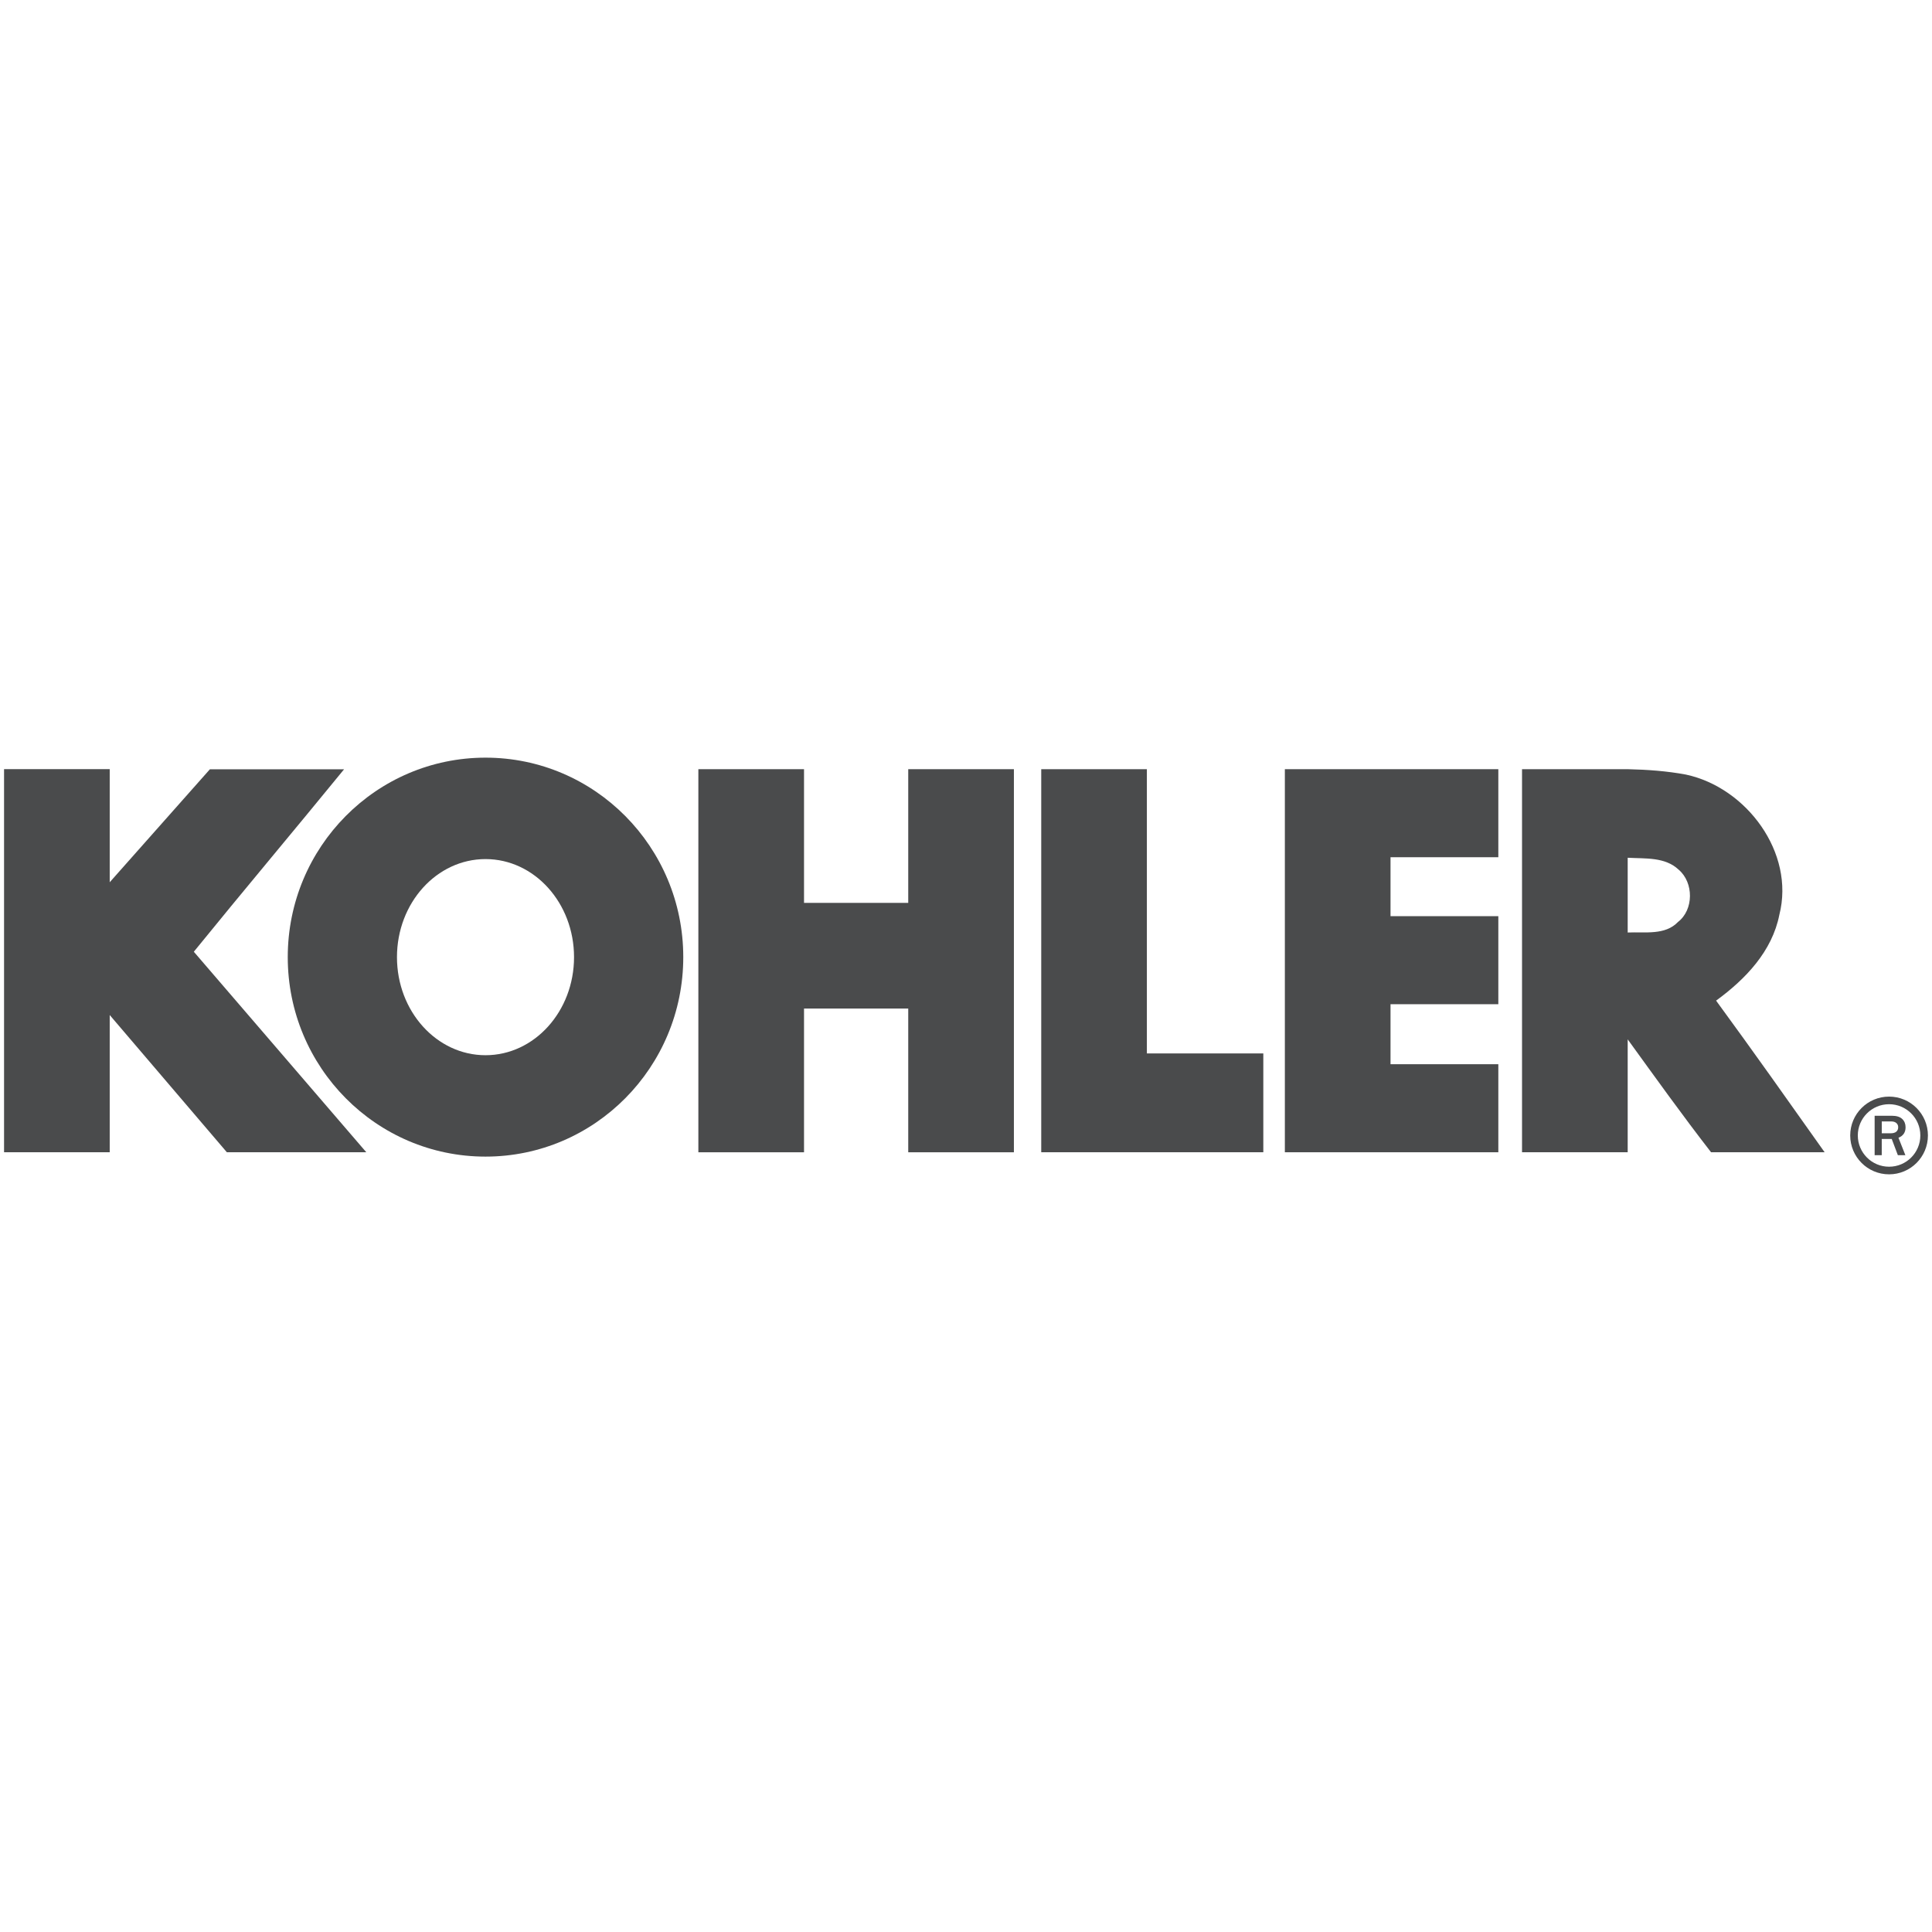
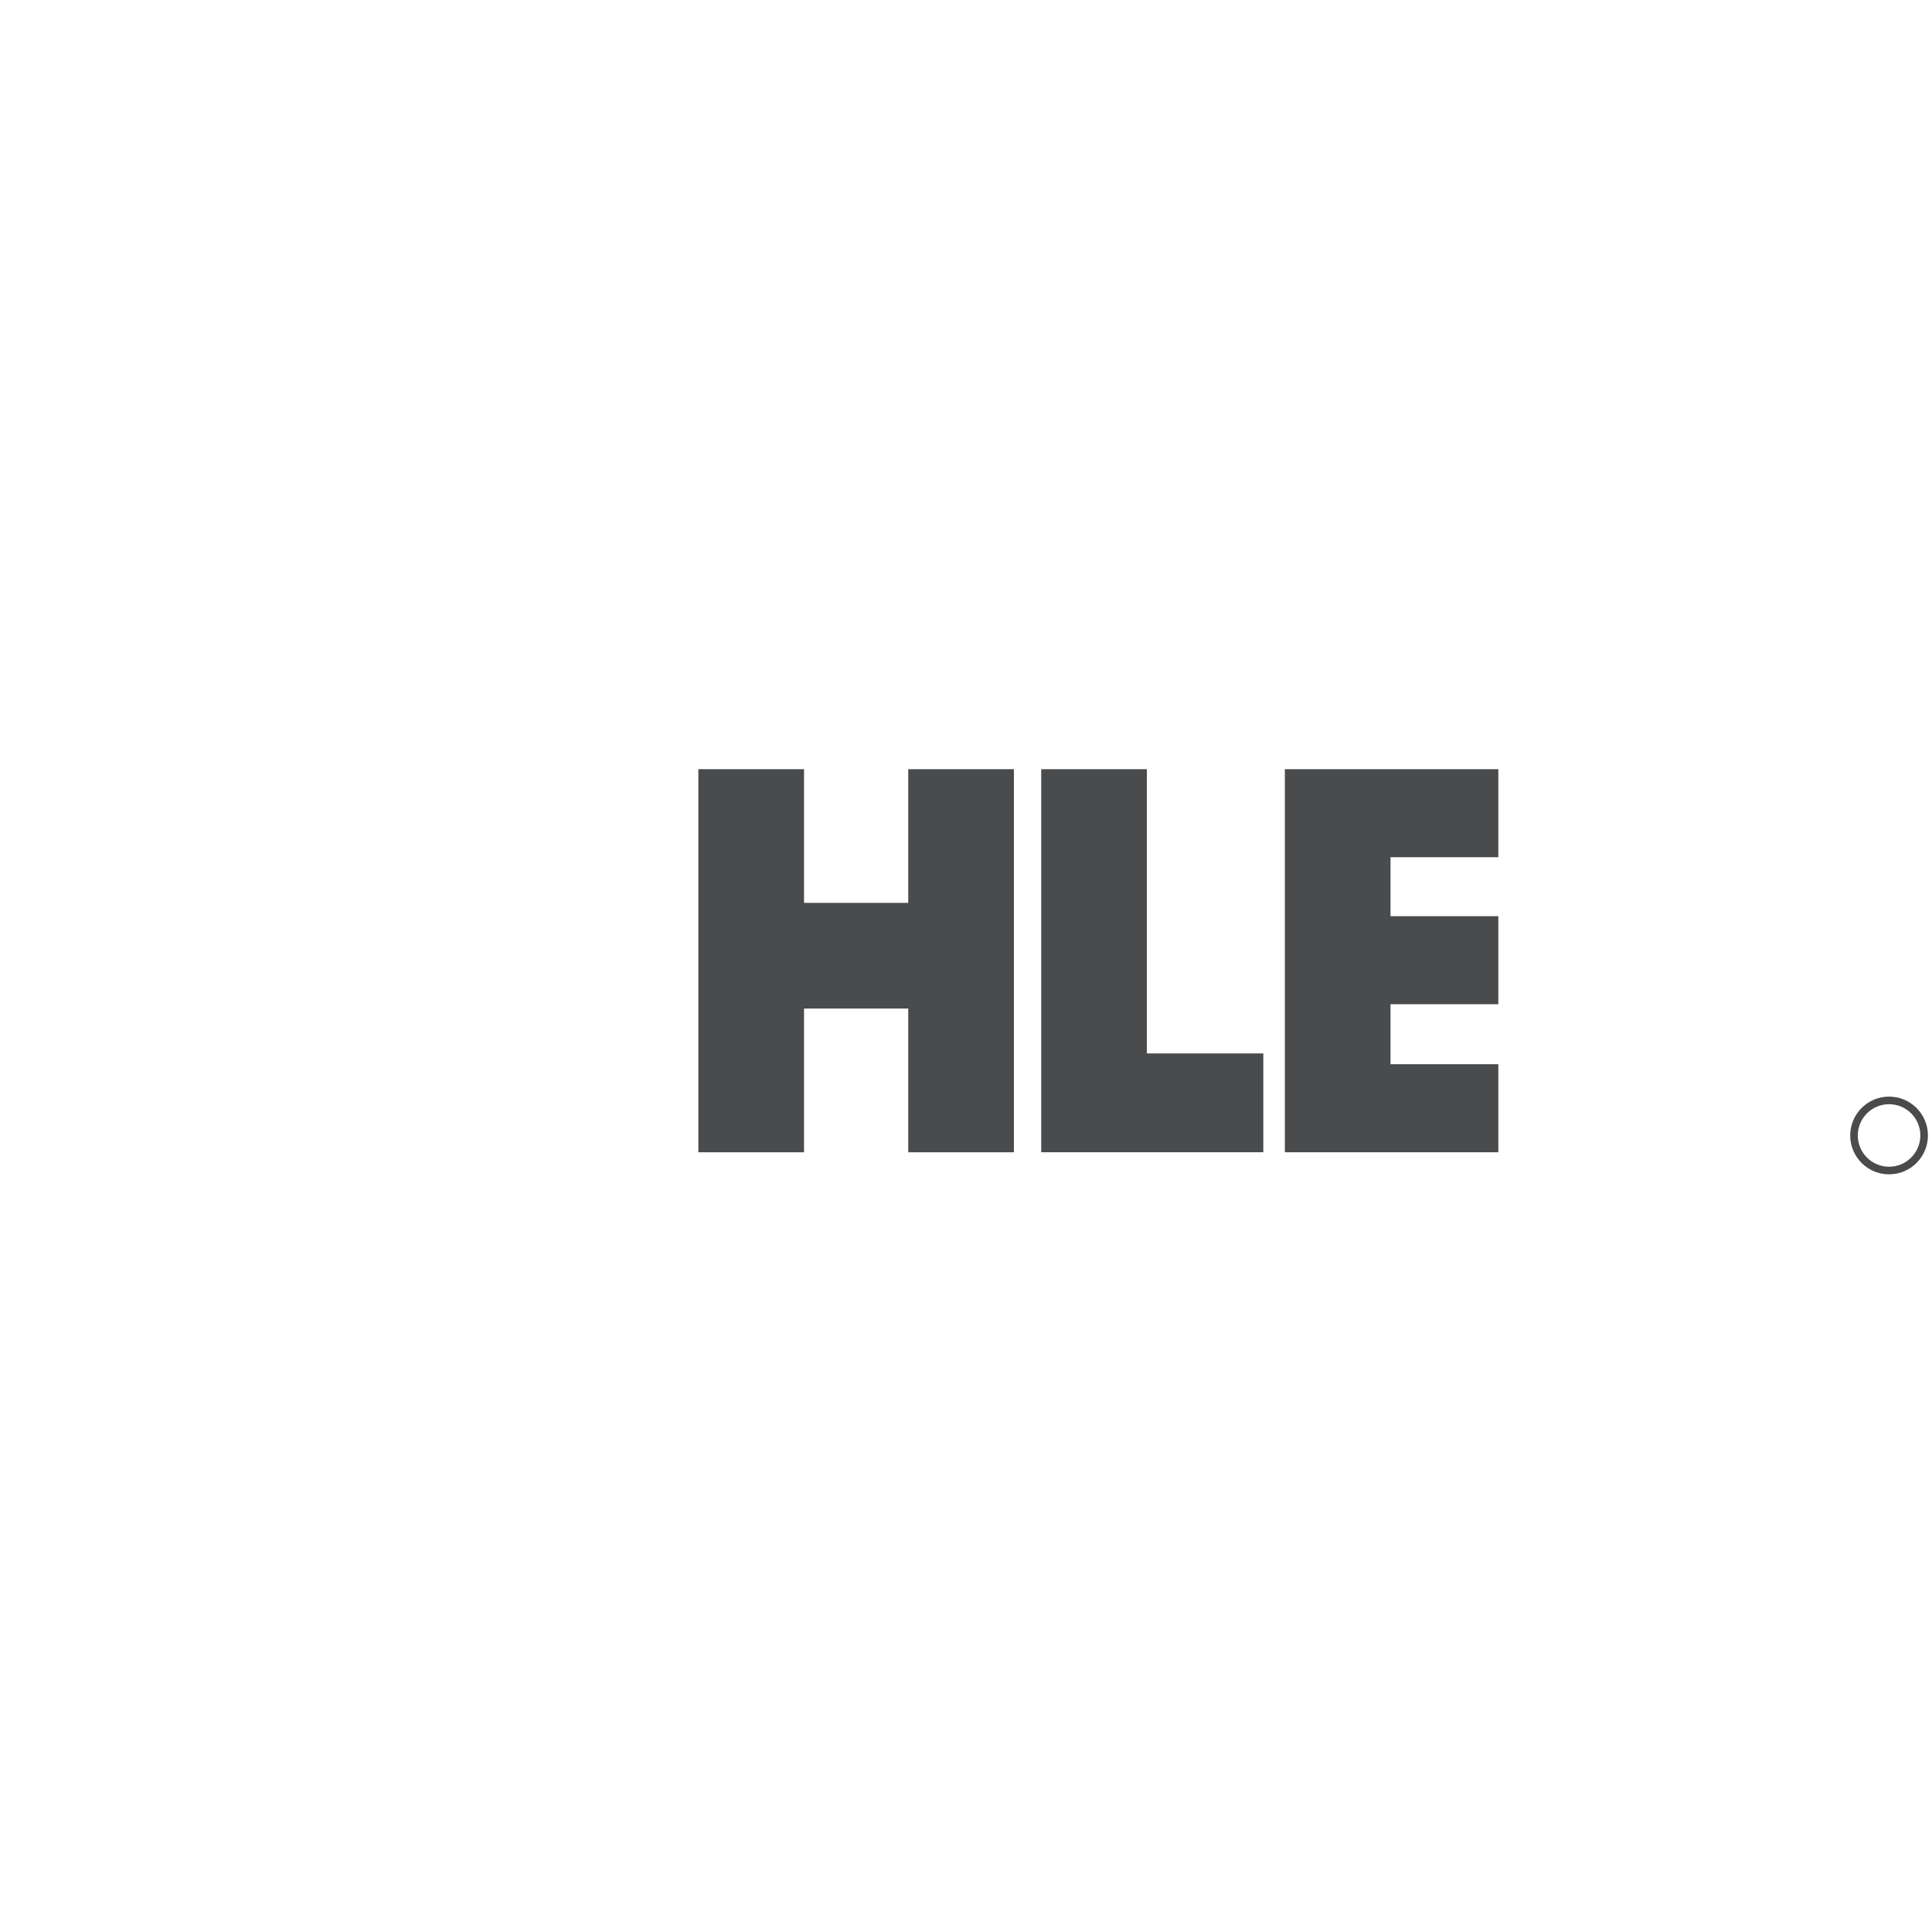
<svg xmlns="http://www.w3.org/2000/svg" id="Layer_1" version="1.1" viewBox="0 0 1000 1000">
  <defs>
    <style>
      .st0 {
        fill: #4a4b4c;
      }
    </style>
  </defs>
  <path id="path4" class="st0" d="M361.47,398.13h54.69v69.2h53.94v-69.2h54.69v198.29h-54.69v-74.4h-53.94v74.4h-54.69v-198.29" />
  <path id="path6" class="st0" d="M538.93,398.13h54.69v147.13h60.27v51.15h-114.95v-198.29" />
  <path id="path8" class="st0" d="M665.04,398.13h110.49v45.57h-55.8v30.51h55.8v45.57h-55.8v31.06h55.8v45.57h-110.49v-198.29" />
-   <path id="path10" class="st0" d="M787.81,398.13h54.69c10.11.23,20.17.94,30.13,2.79,31.25,6.67,56.55,40.36,48.36,72.57-3.72,18.88-17.48,33.32-32.74,44.43,19.01,25.96,37.58,52.23,56.18,78.49h-58.78c-14.86-19.12-29.02-38.94-43.16-58.44v58.44h-54.69v-198.29ZM842.49,443.97v38.69c8.98-.4,19.35,1.55,26.04-5.46,8.19-6.3,8.19-20.36.37-27.03-7.06-6.68-17.14-5.68-26.42-6.2" />
-   <path id="path12" class="st0" d="M353.66,495.41c0-57.02-45.84-103.25-102.36-103.25s-102.36,46.23-102.36,103.25,45.84,103.25,102.36,103.25,102.36-46.23,102.36-103.25h0ZM251.3,444.66c25.3,0,45.82,22.73,45.82,50.76s-20.52,50.76-45.82,50.76-45.83-22.73-45.83-50.76,20.52-50.76,45.83-50.76" />
-   <path id="path14" class="st0" d="M178.07,398.21c-25.78,31.58-52.06,62.76-77.75,94.41l89.28,103.79h-72.17l-60.64-71.03v71.03H2.1v-198.29h54.69v58.53l51.83-58.45h69.45" />
  <path id="path41" class="st0" d="M977.78,567.6c5.56,0,10.58,2.25,14.22,5.89,3.64,3.64,5.89,8.67,5.89,14.22s-2.25,10.59-5.89,14.23c-3.64,3.64-8.67,5.89-14.22,5.89s-10.59-2.25-14.22-5.89c-3.64-3.64-5.89-8.67-5.89-14.23s2.25-10.59,5.89-14.22c3.64-3.64,8.67-5.89,14.22-5.89ZM989.22,576.28c-2.93-2.93-6.97-4.74-11.44-4.74s-8.51,1.81-11.44,4.74c-2.93,2.93-4.74,6.97-4.74,11.43s1.81,8.51,4.74,11.44c2.93,2.93,6.97,4.74,11.44,4.74s8.51-1.81,11.44-4.74c2.93-2.93,4.74-6.97,4.74-11.44s-1.81-8.51-4.74-11.43" />
-   <path id="path43" class="st0" d="M986.22,597.92h-3.89l-3.17-8.39h-5.17v8.39h-3.68v-20.41h8.85c2.46,0,4.27.56,5.43,1.67,1.16,1.11,1.73,2.55,1.73,4.31,0,2.62-1.22,4.42-3.68,5.41l3.58,9.02h0ZM973.99,586.59h4.58c1.32,0,2.31-.28,2.96-.84.65-.56.97-1.33.97-2.3,0-.9-.32-1.62-.95-2.17-.64-.56-1.53-.83-2.68-.83h-4.87v6.14" />
</svg>